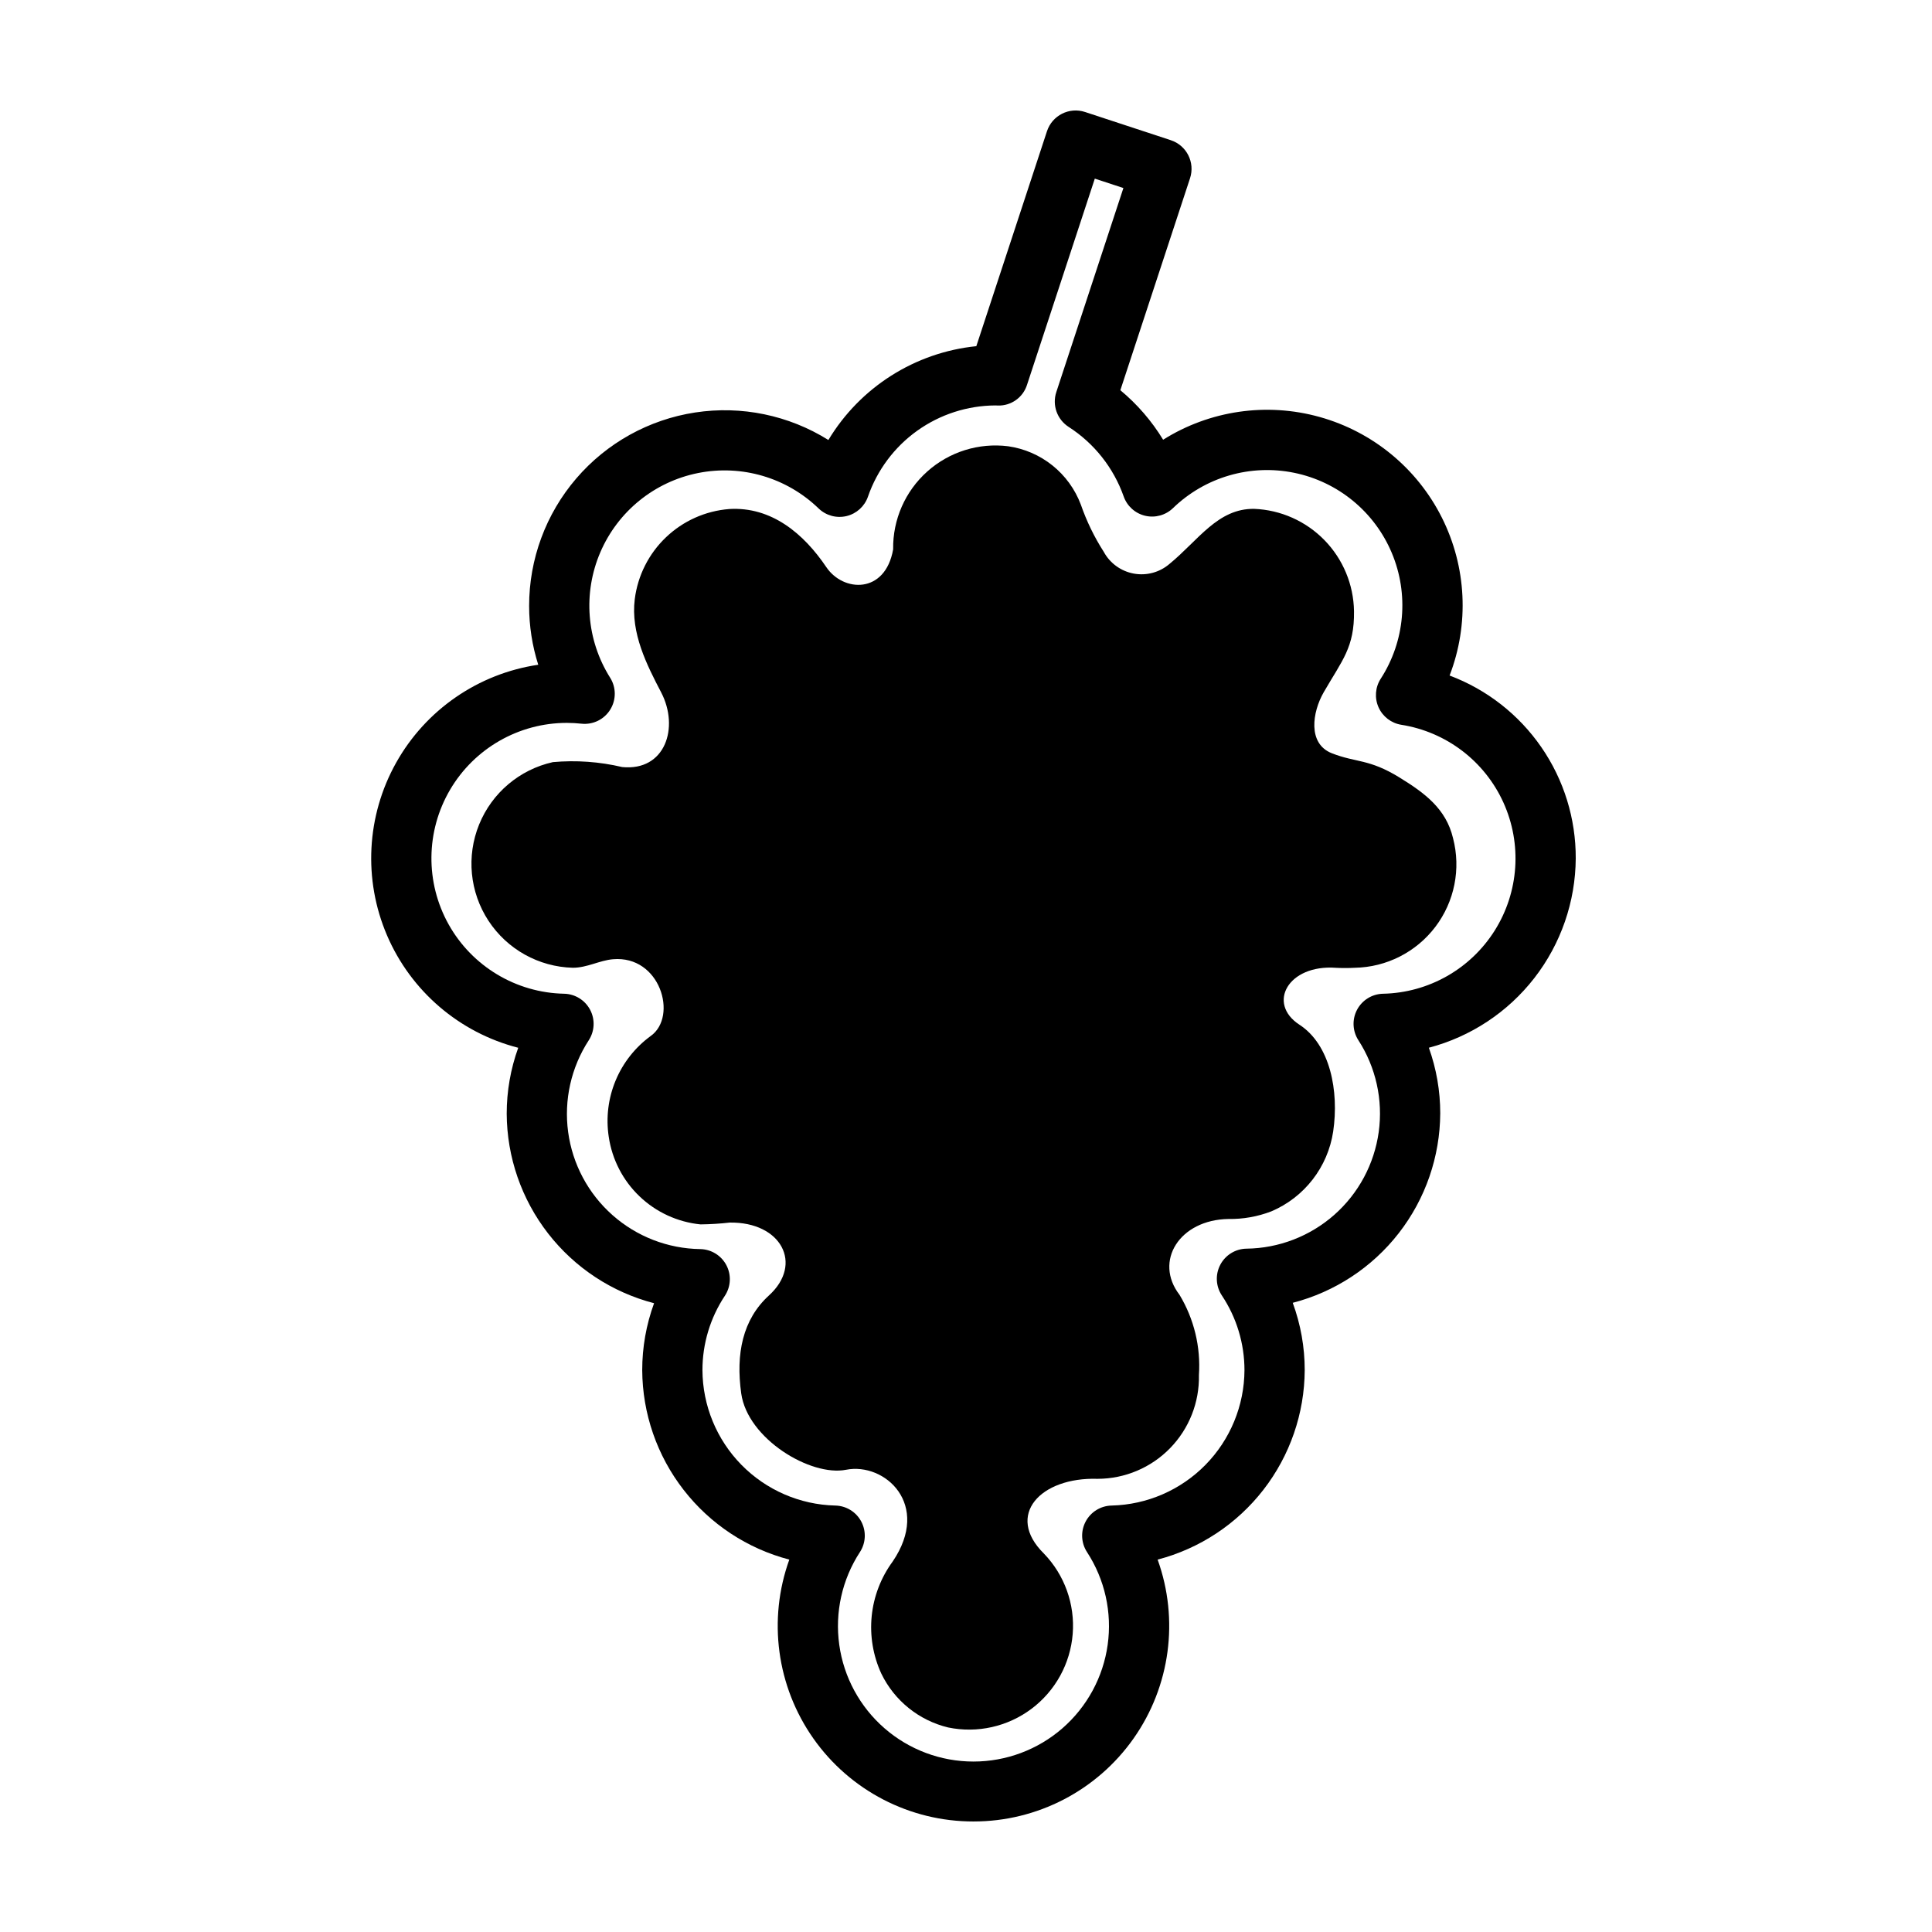
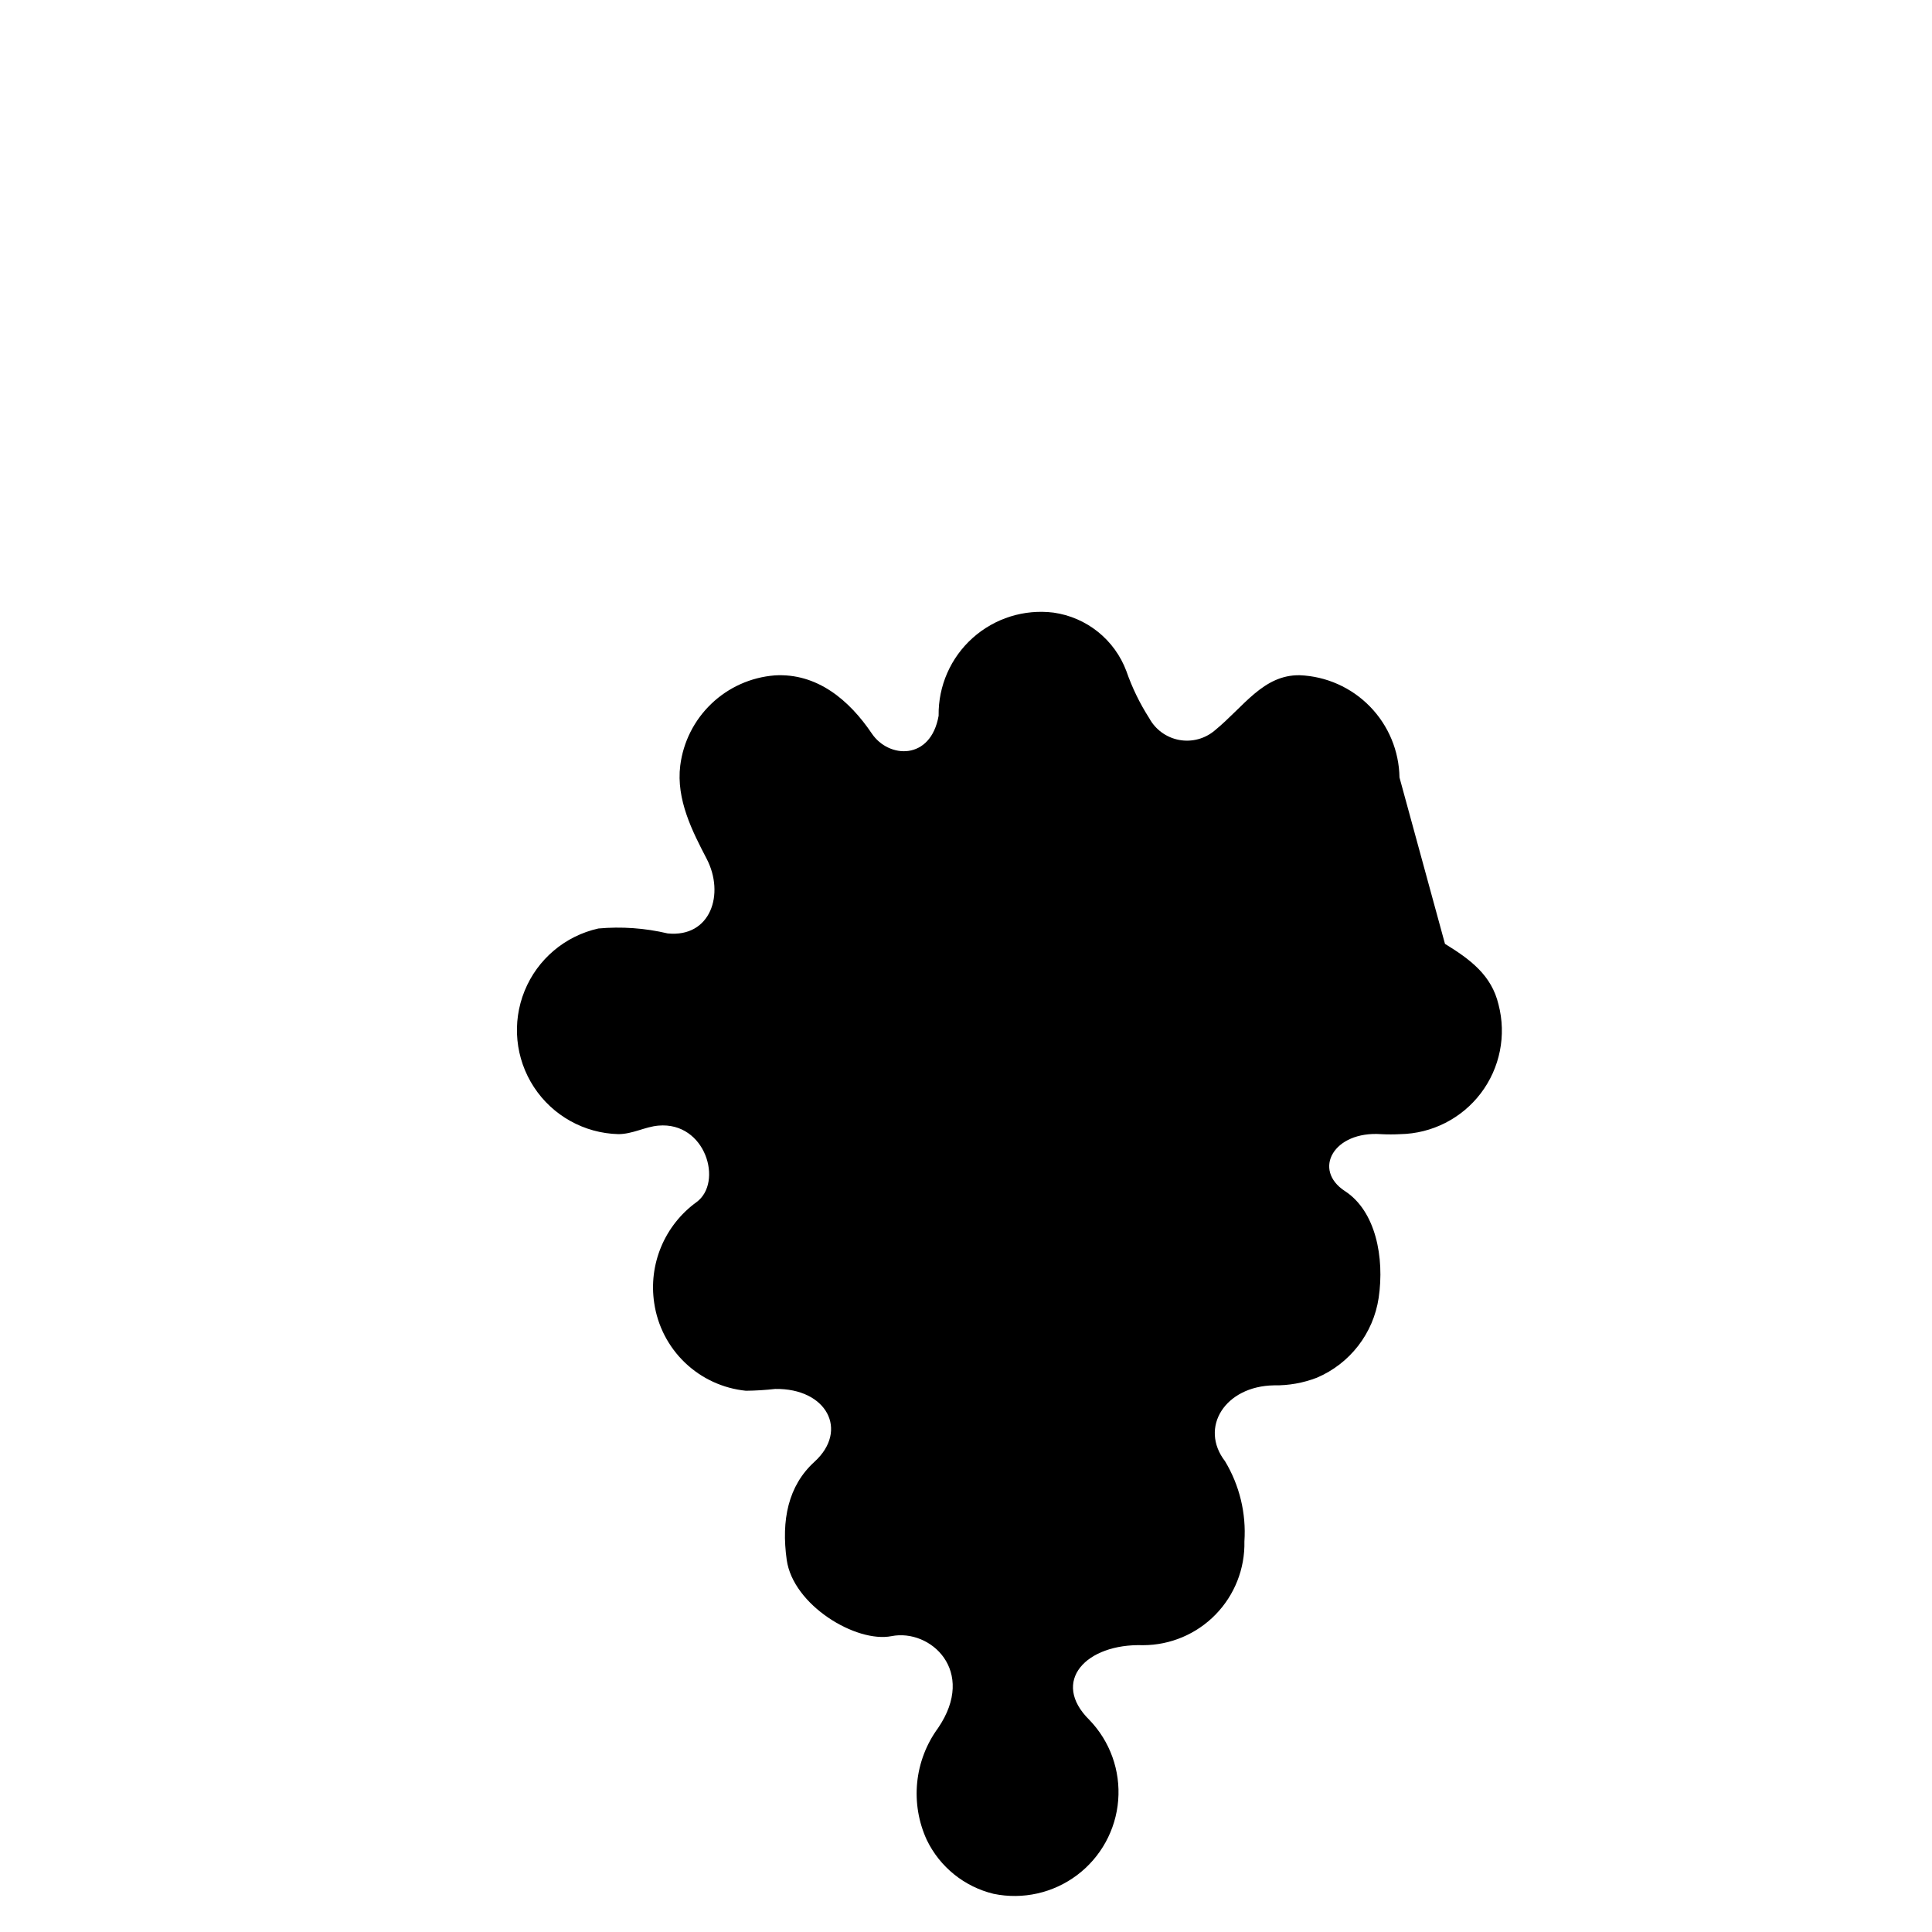
<svg xmlns="http://www.w3.org/2000/svg" fill="#000000" width="800px" height="800px" version="1.1" viewBox="144 144 512 512">
  <g>
-     <path d="m401.98 626.71c-16.891 0.016-32.727-8.199-42.441-22.012-9.715-13.816-12.09-31.5-6.363-47.387-11.117-2.906-20.965-9.402-28.012-18.48-7.051-9.074-10.906-20.223-10.969-31.715-0.004-6.055 1.059-12.062 3.141-17.75-11.141-2.891-21.008-9.383-28.07-18.469-7.066-9.082-10.926-20.25-10.984-31.758 0-5.953 1.031-11.863 3.055-17.469-15.586-3.996-28.43-15-34.77-29.785-6.34-14.785-5.457-31.676 2.391-45.719 7.848-14.043 21.77-23.648 37.684-26-1.602-5.035-2.418-10.289-2.418-15.574-0.012-12.398 4.422-24.391 12.5-33.801 8.074-9.406 19.254-15.609 31.512-17.48 12.258-1.867 24.777 0.719 35.293 7.293 8.43-13.996 22.953-23.203 39.207-24.863l18.727-56.973c1.383-4.184 5.891-6.461 10.078-5.09l22.742 7.477v0.004c4.184 1.379 6.461 5.887 5.09 10.074l-18.469 56.176h-0.004c4.481 3.719 8.312 8.152 11.34 13.125 12.363-7.766 27.43-9.953 41.488-6.027 14.062 3.926 25.816 13.598 32.371 26.645 6.555 13.043 7.301 28.246 2.059 41.871 9.852 3.703 18.336 10.328 24.312 18.992 5.977 8.66 9.156 18.945 9.117 29.469-0.07 11.48-3.922 22.617-10.957 31.688-7.039 9.07-16.867 15.566-27.969 18.488 1.996 5.574 3.016 11.449 3.016 17.367-0.055 11.516-3.918 22.688-10.988 31.773-7.07 9.09-16.953 15.578-28.102 18.461 2.106 5.719 3.18 11.762 3.176 17.855-0.062 11.492-3.918 22.641-10.965 31.715-7.051 9.078-16.898 15.574-28.016 18.48 5.727 15.887 3.352 33.57-6.363 47.387-9.715 13.812-25.551 22.027-42.438 22.012zm-107.74-291.14c-12.738-0.004-24.523 6.742-30.973 17.727-6.445 10.988-6.586 24.57-0.371 35.688 6.219 11.117 17.863 18.105 30.602 18.363 2.894 0.062 5.527 1.688 6.887 4.246 1.355 2.559 1.219 5.652-0.355 8.082-4.676 7.195-6.617 15.828-5.465 24.332 1.152 8.504 5.32 16.309 11.742 22 6.422 5.691 14.676 8.891 23.254 9.012 2.914 0.047 5.57 1.68 6.93 4.254 1.363 2.578 1.207 5.695-0.398 8.125-3.875 5.844-5.941 12.703-5.938 19.719 0.051 9.379 3.754 18.375 10.324 25.07 6.57 6.695 15.492 10.57 24.875 10.797 2.898 0.059 5.539 1.684 6.894 4.246s1.219 5.66-0.363 8.09c-4.731 7.262-6.672 15.984-5.473 24.566 1.195 8.582 5.457 16.438 11.992 22.125 6.539 5.688 14.91 8.816 23.574 8.816 8.664 0 17.035-3.129 23.57-8.816 6.535-5.688 10.797-13.543 11.996-22.125s-0.746-17.305-5.473-24.566c-1.582-2.43-1.723-5.527-0.367-8.09s3.996-4.188 6.898-4.246c9.379-0.227 18.301-4.102 24.871-10.797 6.57-6.695 10.277-15.691 10.324-25.07 0.004-7.051-2.082-13.945-5.996-19.812-1.613-2.434-1.773-5.555-0.41-8.137 1.359-2.582 4.023-4.219 6.941-4.262 8.578-0.105 16.828-3.285 23.262-8.961 6.43-5.676 10.609-13.469 11.781-21.965 1.172-8.496-0.746-17.129-5.402-24.332-1.562-2.43-1.691-5.516-0.336-8.066s3.984-4.172 6.871-4.234c12.055-0.25 23.176-6.543 29.602-16.746 6.422-10.203 7.289-22.949 2.309-33.93-4.984-10.977-15.148-18.719-27.059-20.602-2.664-0.426-4.93-2.168-6.031-4.629-1.098-2.465-0.883-5.316 0.582-7.582 6.418-9.945 7.516-22.422 2.926-33.336-4.586-10.914-14.262-18.859-25.863-21.23-11.598-2.375-23.617 1.129-32.125 9.363-1.957 1.887-4.738 2.648-7.383 2.019-2.644-0.629-4.789-2.562-5.684-5.129-2.684-7.59-7.816-14.07-14.586-18.422-3.059-1.969-4.402-5.754-3.269-9.211l17.785-54.086-7.578-2.492-17.965 54.648c-1.059 3.348-4.211 5.59-7.719 5.484-0.109-0.004-0.52-0.02-0.629-0.027-7.445 0.031-14.695 2.375-20.754 6.703-6.055 4.332-10.617 10.438-13.051 17.473-0.891 2.57-3.031 4.512-5.676 5.144-2.644 0.633-5.434-0.125-7.394-2.012-8.469-8.199-20.426-11.707-31.984-9.387-11.555 2.32-21.23 10.176-25.879 21.008-4.648 10.832-3.672 23.258 2.609 33.23 1.629 2.586 1.633 5.875 0.016 8.469-1.613 2.594-4.57 4.039-7.609 3.715-1.281-0.141-2.57-0.211-3.859-0.215z" />
-     <path d="m514.88 350.04c-8.152-5.008-11.41-3.863-17.922-6.418-6.465-2.531-5.195-10.898-2.16-16.168 4.887-8.48 8.164-11.859 8.027-21.504v0.004c-0.113-7.039-2.914-13.773-7.832-18.812-4.918-5.039-11.578-8.008-18.613-8.289-9.656-0.148-14.824 8.348-22.465 14.598-2.609 2.238-6.09 3.176-9.473 2.551-3.379-0.625-6.297-2.742-7.934-5.762-2.512-3.914-4.547-8.109-6.07-12.5-1.527-4.074-4.125-7.66-7.516-10.383-3.394-2.727-7.457-4.484-11.766-5.098-7.777-0.969-15.594 1.477-21.434 6.703-5.844 5.227-9.137 12.727-9.031 20.562v0.062c-2.094 11.902-13.215 11.367-17.703 4.715-5.957-8.828-14.496-16.094-25.77-15.406v0.004c-6.277 0.5-12.191 3.148-16.742 7.5-4.555 4.348-7.469 10.133-8.258 16.383-1.125 9.02 3.234 17.484 6.996 24.707 4.856 9.32 1.086 20.934-10.34 19.785h0.004c-6.012-1.418-12.211-1.859-18.359-1.305-8.836 1.969-16.145 8.148-19.551 16.539-3.406 8.387-2.484 17.91 2.473 25.488 4.957 7.574 13.316 12.234 22.367 12.469 3.773 0 7.07-1.949 10.621-2.258 12.543-1.098 17.25 15.125 10.062 20.305l0.004-0.004c-4.133 3.004-7.363 7.086-9.332 11.797-1.973 4.715-2.609 9.879-1.844 14.93 0.883 6.027 3.75 11.59 8.156 15.801 4.402 4.211 10.086 6.828 16.148 7.438 2.594-0.027 5.18-0.188 7.758-0.48 13.637-0.215 19.57 10.957 10.406 19.305-7.008 6.383-8.812 15.504-7.359 25.957 1.68 12.07 18.41 22.094 27.785 20.246 10.277-2.023 22.641 9.191 12.344 24.332-3.106 4.231-5.019 9.219-5.547 14.438-0.523 5.223 0.355 10.492 2.551 15.258 3.469 7.168 9.969 12.402 17.711 14.266 7.734 1.594 15.781-0.211 22.094-4.953 6.312-4.742 10.289-11.969 10.91-19.84 0.625-7.871-2.16-15.633-7.648-21.312-10.309-10.172-0.891-20.281 14.246-19.789 7.231-0.016 14.148-2.938 19.199-8.113s7.809-12.164 7.652-19.391c0.504-7.441-1.289-14.859-5.137-21.25-6.875-8.926 0-19.906 12.973-20.109 3.879 0.062 7.734-0.625 11.355-2.019 8.77-3.727 14.973-11.738 16.387-21.16 1.578-10.684-0.77-22.992-8.938-28.301-8.66-5.625-3.047-15.988 9.641-15.086v0.004c1.672 0.082 3.348 0.082 5.016-0.008 8.406-0.152 16.277-4.148 21.359-10.844 5.082-6.699 6.809-15.355 4.688-23.492-1.844-7.797-7.488-11.969-14.191-16.09z" />
+     <path d="m514.88 350.04v0.004c-0.113-7.039-2.914-13.773-7.832-18.812-4.918-5.039-11.578-8.008-18.613-8.289-9.656-0.148-14.824 8.348-22.465 14.598-2.609 2.238-6.09 3.176-9.473 2.551-3.379-0.625-6.297-2.742-7.934-5.762-2.512-3.914-4.547-8.109-6.07-12.5-1.527-4.074-4.125-7.66-7.516-10.383-3.394-2.727-7.457-4.484-11.766-5.098-7.777-0.969-15.594 1.477-21.434 6.703-5.844 5.227-9.137 12.727-9.031 20.562v0.062c-2.094 11.902-13.215 11.367-17.703 4.715-5.957-8.828-14.496-16.094-25.77-15.406v0.004c-6.277 0.5-12.191 3.148-16.742 7.5-4.555 4.348-7.469 10.133-8.258 16.383-1.125 9.02 3.234 17.484 6.996 24.707 4.856 9.32 1.086 20.934-10.34 19.785h0.004c-6.012-1.418-12.211-1.859-18.359-1.305-8.836 1.969-16.145 8.148-19.551 16.539-3.406 8.387-2.484 17.91 2.473 25.488 4.957 7.574 13.316 12.234 22.367 12.469 3.773 0 7.07-1.949 10.621-2.258 12.543-1.098 17.25 15.125 10.062 20.305l0.004-0.004c-4.133 3.004-7.363 7.086-9.332 11.797-1.973 4.715-2.609 9.879-1.844 14.93 0.883 6.027 3.75 11.59 8.156 15.801 4.402 4.211 10.086 6.828 16.148 7.438 2.594-0.027 5.18-0.188 7.758-0.48 13.637-0.215 19.57 10.957 10.406 19.305-7.008 6.383-8.812 15.504-7.359 25.957 1.68 12.07 18.41 22.094 27.785 20.246 10.277-2.023 22.641 9.191 12.344 24.332-3.106 4.231-5.019 9.219-5.547 14.438-0.523 5.223 0.355 10.492 2.551 15.258 3.469 7.168 9.969 12.402 17.711 14.266 7.734 1.594 15.781-0.211 22.094-4.953 6.312-4.742 10.289-11.969 10.91-19.84 0.625-7.871-2.16-15.633-7.648-21.312-10.309-10.172-0.891-20.281 14.246-19.789 7.231-0.016 14.148-2.938 19.199-8.113s7.809-12.164 7.652-19.391c0.504-7.441-1.289-14.859-5.137-21.25-6.875-8.926 0-19.906 12.973-20.109 3.879 0.062 7.734-0.625 11.355-2.019 8.77-3.727 14.973-11.738 16.387-21.16 1.578-10.684-0.77-22.992-8.938-28.301-8.66-5.625-3.047-15.988 9.641-15.086v0.004c1.672 0.082 3.348 0.082 5.016-0.008 8.406-0.152 16.277-4.148 21.359-10.844 5.082-6.699 6.809-15.355 4.688-23.492-1.844-7.797-7.488-11.969-14.191-16.09z" />
  </g>
</svg>